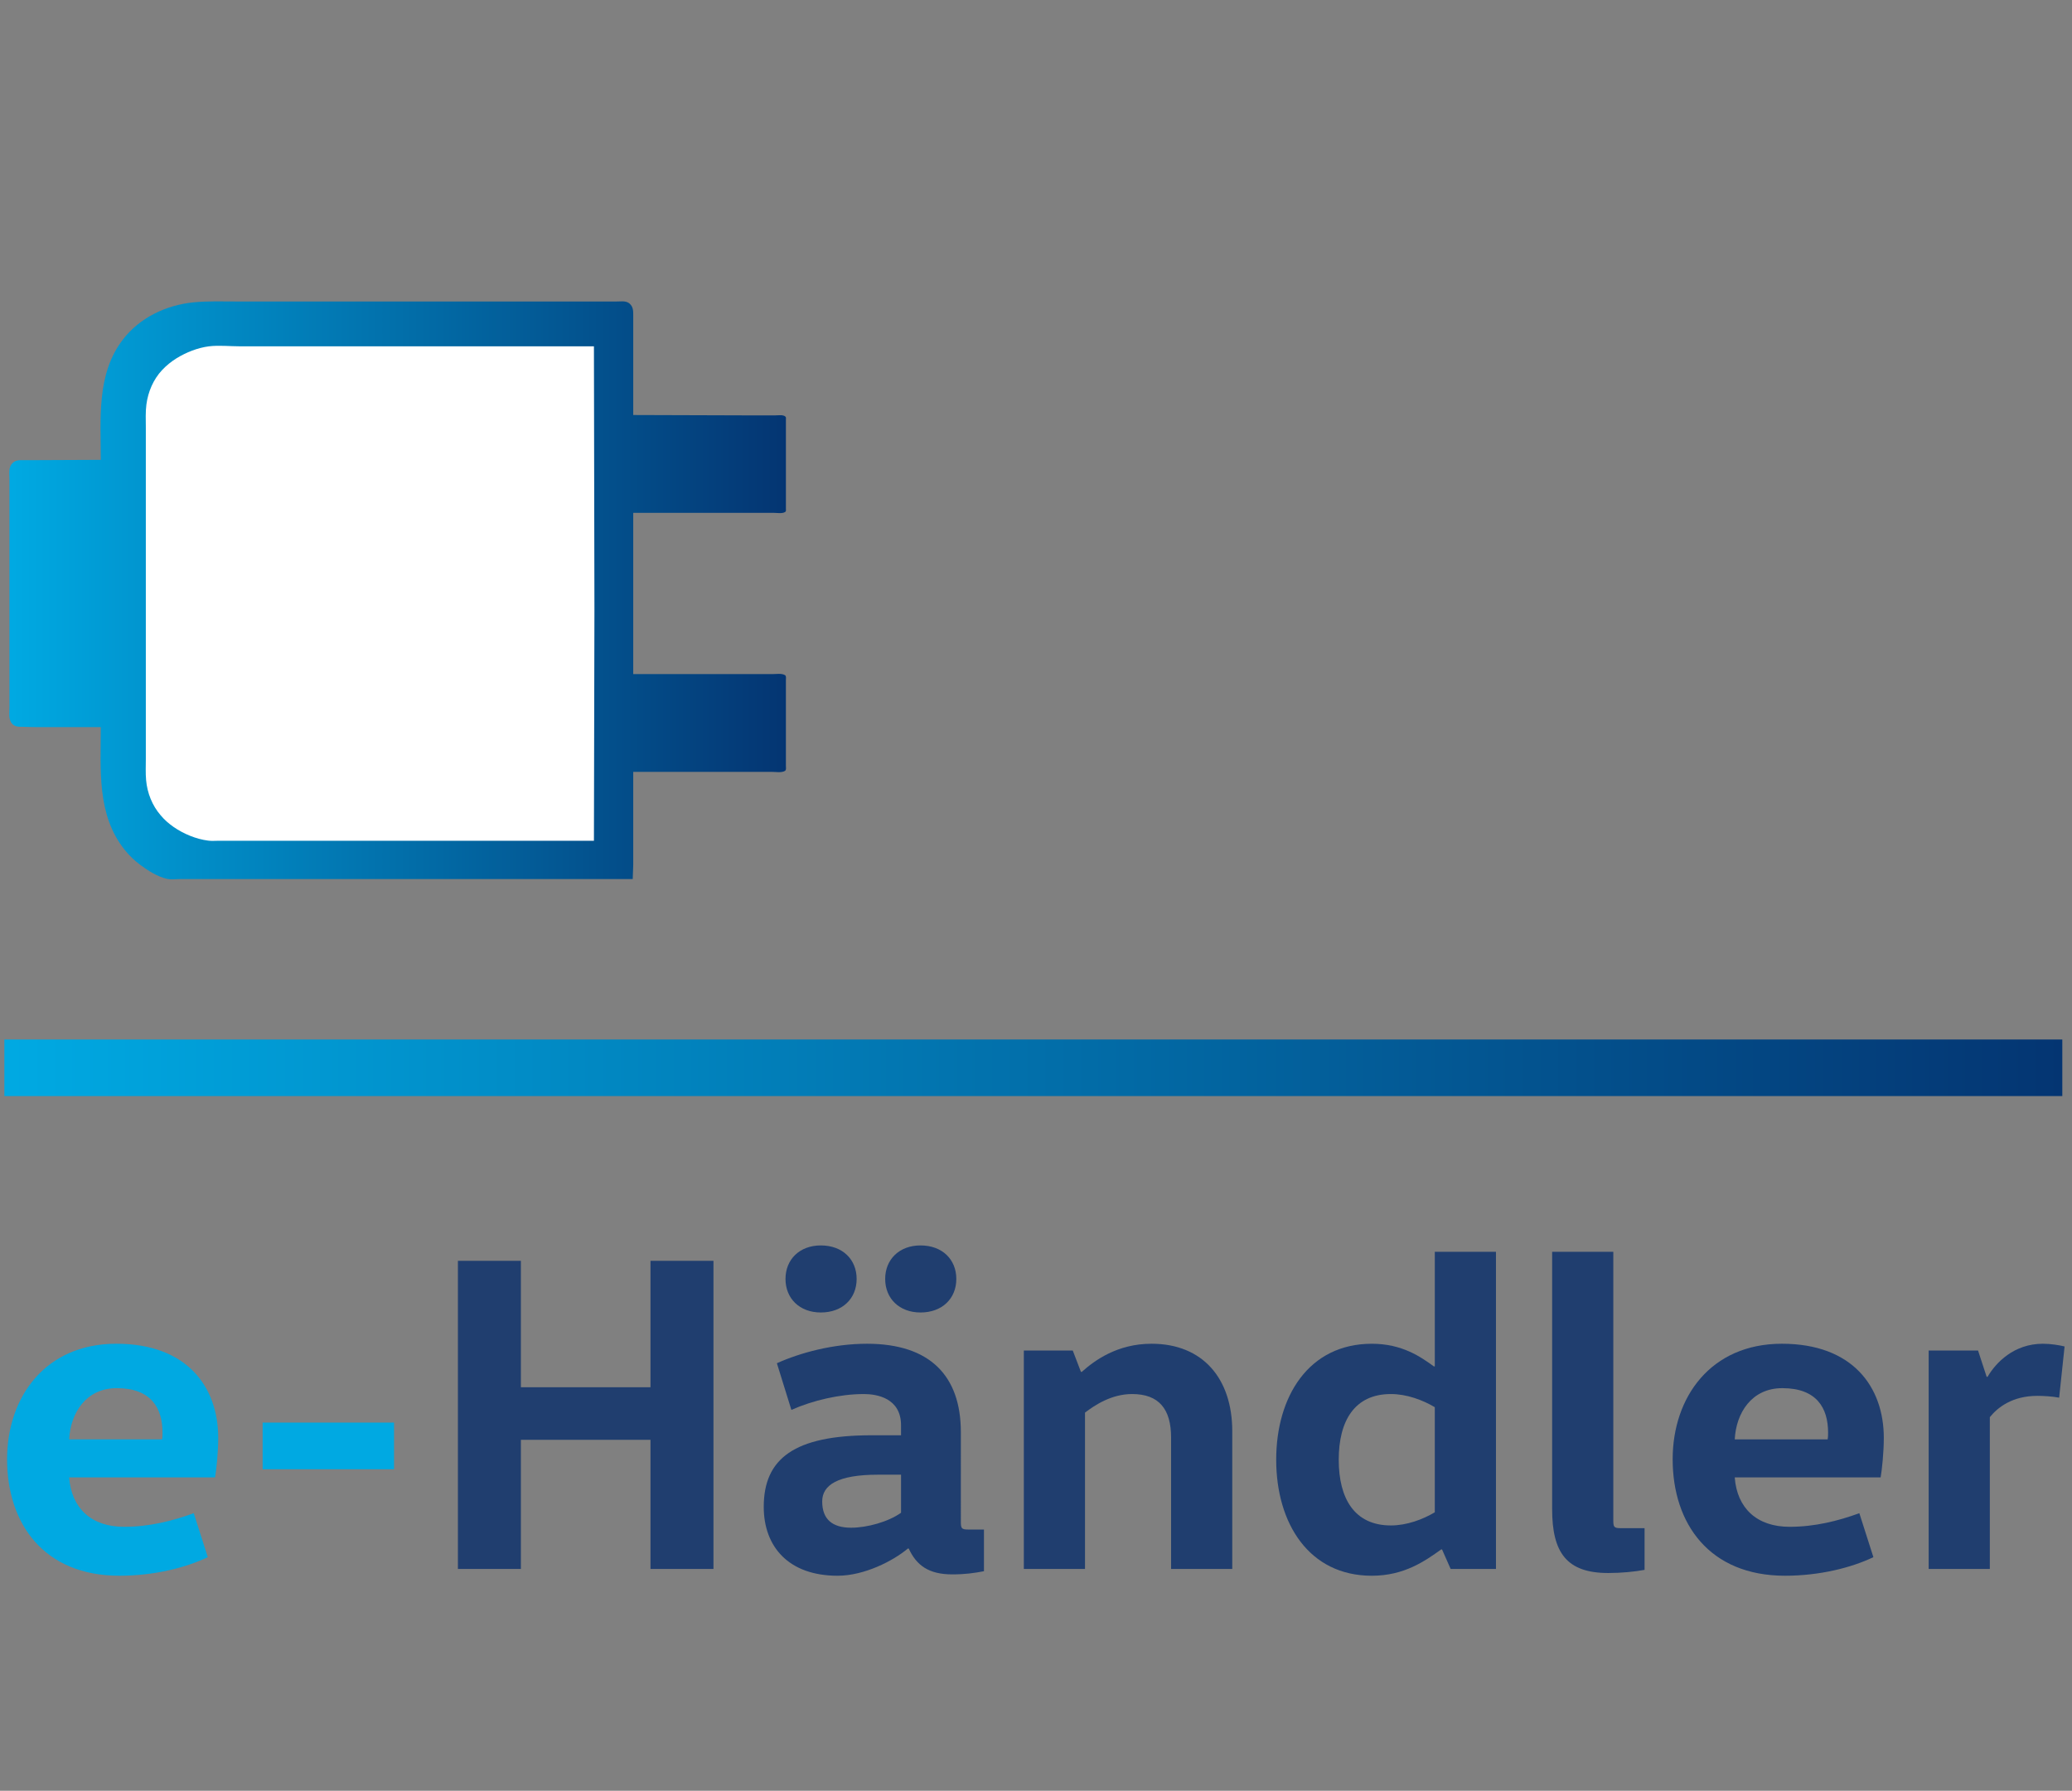
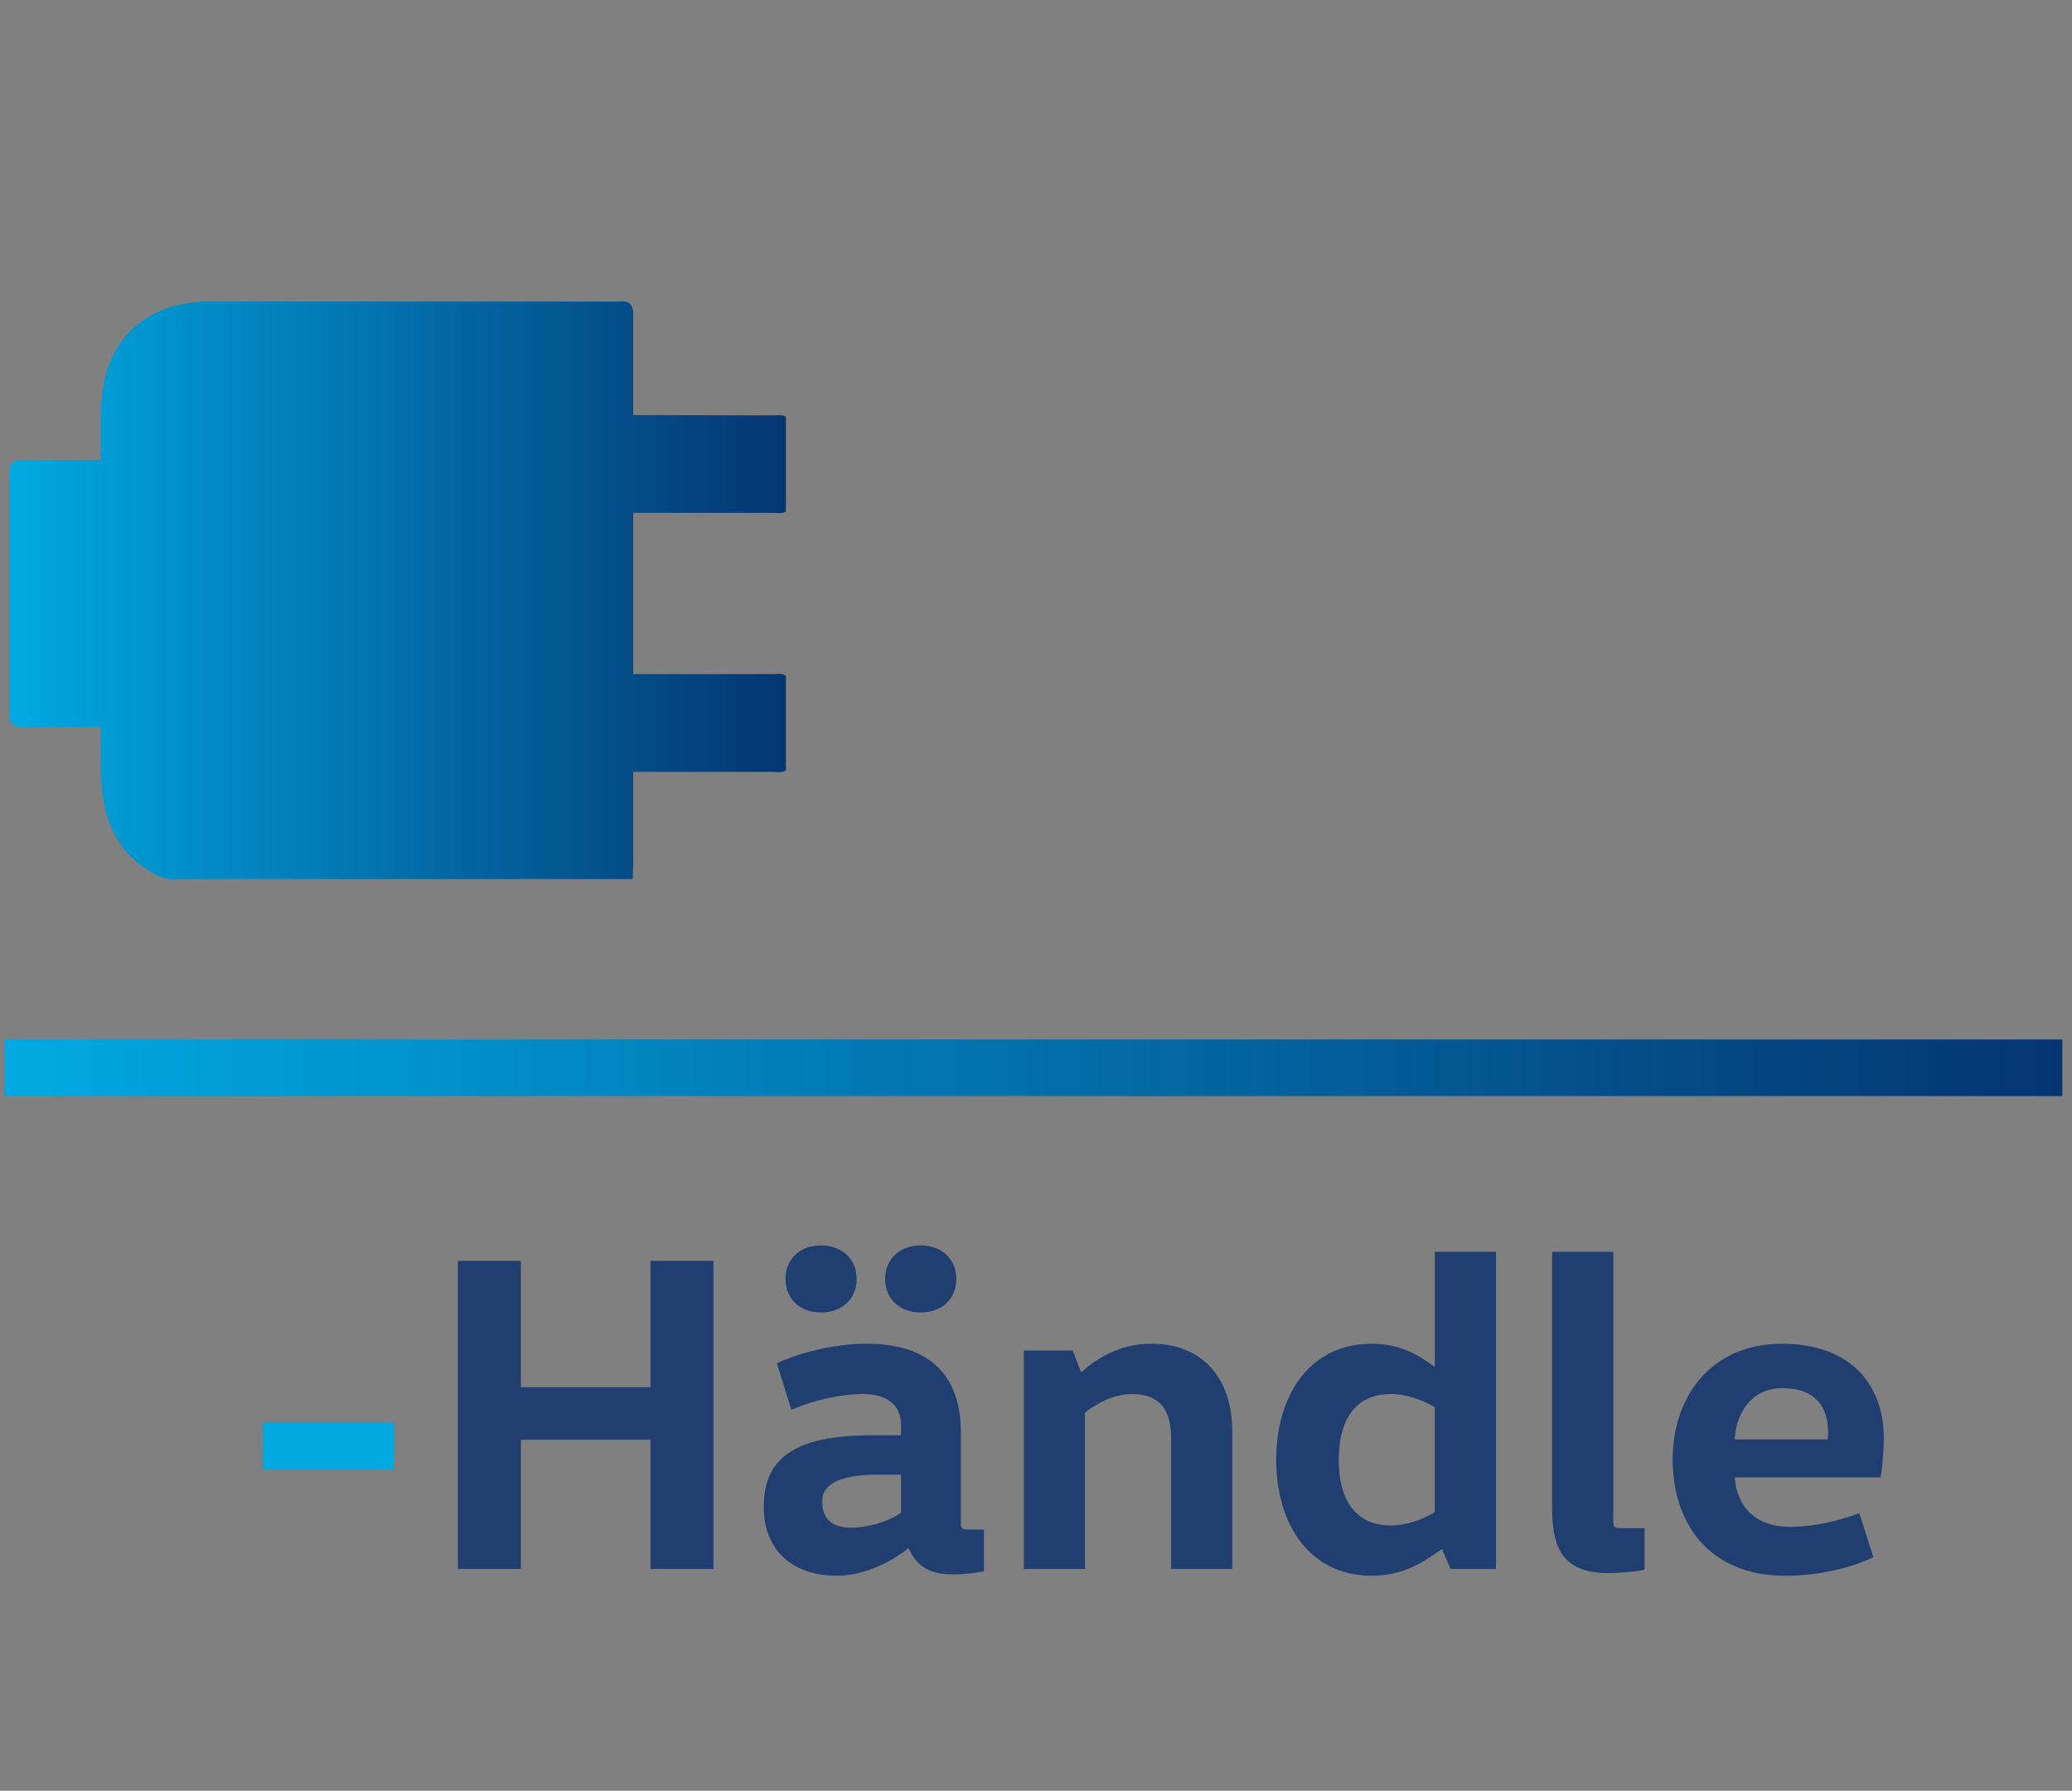
<svg xmlns="http://www.w3.org/2000/svg" xmlns:xlink="http://www.w3.org/1999/xlink" version="1.1" id="Ebene_1" x="0px" y="0px" width="732.572px" height="633.153px" viewBox="0 0 732.572 633.153" enable-background="new 0 0 732.572 633.153" xml:space="preserve">
  <rect x="0" y="0" width="732.572" height="633.153" fill="#808080" stroke="none" />
  <g enable-background="new    ">
-     <path fill="#00A9E2" d="M24.451,522.363c0.801,10.894,7.85,17.462,19.385,17.462c8.971,0,17.142-2.083,24.671-4.807l4.966,15.54   c-7.69,3.685-18.904,6.568-31.239,6.568c-26.754,0-39.73-18.424-39.73-41.172c0-21.948,13.457-40.852,38.609-40.852   c24.992,0,36.045,15.219,36.045,33.321c0,4.967-0.641,11.215-1.122,13.938H24.451z M57.293,508.906   c0.16-0.802,0.16-1.603,0.16-2.403c0-8.651-4.005-15.7-16.181-15.7c-10.894,0-16.34,8.812-16.821,18.104H57.293z" />
    <path fill="#00A9E2" d="M92.854,519.479v-16.501h46.458v16.501H92.854z" />
  </g>
  <g enable-background="new    ">
    <path fill="#203E6F" d="M229.984,509.066h-45.818v45.657h-22.268V445.786h22.268v44.696h45.818v-44.696h22.268v108.938h-22.268   V509.066z" />
    <path fill="#203E6F" d="M339.717,537.902c0,2.403,0.16,2.884,2.563,2.884h5.607v14.738c-3.364,0.641-6.568,1.122-11.214,1.122   c-8.331,0-12.656-3.204-15.379-9.132h-0.32c-5.126,4.325-15.379,9.612-24.832,9.612c-17.302,0-26.113-10.253-26.113-24.351   c0-17.142,10.894-25.312,38.128-25.312h10.413v-3.524c0-9.612-8.491-11.054-13.136-11.054c-8.491,0-18.103,2.243-25.632,5.607   l-5.126-16.501c8.17-3.685,19.865-6.889,31.88-6.889c22.268,0,33.162,11.374,33.162,31.239V537.902z M290.215,440.339   c7.689,0,12.656,4.966,12.656,11.854s-4.966,11.854-12.656,11.854c-7.53,0-12.496-4.966-12.496-11.854   S282.685,440.339,290.215,440.339z M310.4,521.401c-14.258,0-19.705,3.685-19.705,9.452c0,6.408,3.685,9.292,10.253,9.292   c5.607,0,13.137-2.083,17.622-5.287v-13.457H310.4z M325.459,440.339c7.69,0,12.656,4.966,12.656,11.854   s-4.966,11.854-12.656,11.854c-7.529,0-12.496-4.966-12.496-11.854S317.929,440.339,325.459,440.339z" />
    <path fill="#203E6F" d="M379.285,477.505l2.884,7.53h0.32c4.486-4.006,12.496-9.933,24.671-9.933   c18.103,0,28.517,12.335,28.517,30.919v48.701h-21.628v-46.459c0-10.093-4.325-15.379-13.777-15.379   c-7.369,0-13.296,4.005-16.661,6.568v55.27h-21.627v-77.218H379.285z" />
    <path fill="#203E6F" d="M528.911,442.582v112.142H512.89l-3.044-6.889h-0.32c-5.607,4.005-12.977,9.292-24.511,9.292   c-22.269,0-33.803-18.584-33.803-41.012c0-22.429,11.534-41.012,33.803-41.012c10.733,0,17.302,4.646,21.947,8.01h0.32v-40.531   H528.911z M507.283,497.531c-4.325-2.562-9.933-4.646-15.539-4.646c-12.816,0-18.424,9.452-18.424,23.229   s5.607,23.229,18.424,23.229c5.606,0,11.214-2.083,15.539-4.646V497.531z" />
    <path fill="#203E6F" d="M570.399,442.582v94.84c0,2.403,0.16,2.884,2.563,2.884h8.49v14.738c-3.364,0.641-8.17,1.121-12.815,1.121   c-14.739,0-19.865-7.209-19.865-22.588v-90.995H570.399z" />
    <path fill="#203E6F" d="M613.331,522.363c0.801,10.894,7.85,17.462,19.385,17.462c8.971,0,17.142-2.083,24.671-4.807l4.967,15.54   c-7.69,3.685-18.904,6.568-31.24,6.568c-26.753,0-39.729-18.424-39.729-41.172c0-21.948,13.457-40.852,38.608-40.852   c24.991,0,36.046,15.219,36.046,33.321c0,4.967-0.642,11.215-1.122,13.938H613.331z M646.173,508.906   c0.16-0.802,0.16-1.603,0.16-2.403c0-8.651-4.005-15.7-16.181-15.7c-10.894,0-16.341,8.812-16.821,18.104H646.173z" />
-     <path fill="#203E6F" d="M699.355,477.505l3.044,9.292h0.32c2.884-4.966,9.292-11.694,19.545-11.694c2.724,0,5.767,0.48,7.689,0.961   l-1.923,18.103c-2.402-0.48-5.767-0.641-7.689-0.641c-8.971,0-14.098,4.165-16.821,7.529v53.668h-21.627v-77.218H699.355z" />
  </g>
  <linearGradient id="SVGID_1_" gradientUnits="userSpaceOnUse" x1="1.401" y1="254.676" x2="729.005" y2="254.676" gradientTransform="matrix(1 0 0 -1 0.14 632.208)">
    <stop offset="0" style="stop-color:#00A9E2" />
    <stop offset="0.003" style="stop-color:#00A9E2" />
    <stop offset="1" style="stop-color:#043572" />
  </linearGradient>
  <polyline stroke="url(#SVGID_1_)" stroke-width="20" stroke-miterlimit="10" points="1.541,377.532 729.145,377.532   729.145,377.532 1.541,377.532 " />
  <g>
    <g>
      <defs>
        <path id="SVGID_2_" d="M217.862,106.599h-11.05H162.41H83.843c-5.156,0-10.339-0.203-15.469,0.305     c-9.678,0.965-19.052,5.436-24.996,13.234c-9.321,12.167-7.748,28.069-7.748,42.446c-7.595,0-15.165,0.101-22.784,0.101H8.272     c-1.474,0-2.819-0.05-3.912,1.118c-1.422,1.422-1.016,3.658-1.016,5.486v13.158v53.242v14.455c0,1.904-0.433,4.343,1.016,5.816     c1.118,1.117,2.388,1.016,3.811,1.016c1.575,0.051,3.125,0.102,4.675,0.102H35.63c0,14.937-1.499,31.041,8.484,43.438     c1.575,1.98,3.429,3.733,5.411,5.232c2.718,2.032,6.223,4.267,9.602,5.004c1.422,0.279,3.124,0.051,4.598,0.051h9.321h26.622     h124.037l0.177-4.953v-7.875v-25.071h38.535h10.517c1.372,0,3.329,0.381,4.572-0.33c0.56-0.355,0.356-1.27,0.356-1.854v-5.486     V245.19v-4.75c0-0.483,0.177-1.397-0.28-1.702c-1.092-0.737-3.048-0.406-4.267-0.406h-10.288h-39.145V181.33h39.552h10.211     c1.144,0,3.022,0.355,4.014-0.355c0.331-0.279,0.204-0.813,0.204-1.194v-3.302v-13.412v-11.71v-2.947     c0-0.304,0.101-0.863-0.127-1.066c-0.762-0.812-2.642-0.482-3.607-0.482h-9.957c-13.438,0-26.851-0.127-40.287-0.127v-28.958     v-6.146c0-1.601,0.051-3.1-1.271-4.268c-0.788-0.686-1.676-0.813-2.617-0.813C219.284,106.547,218.547,106.599,217.862,106.599" />
      </defs>
      <clipPath id="SVGID_3_">
        <use xlink:href="#SVGID_2_" overflow="visible" />
      </clipPath>
      <linearGradient id="SVGID_4_" gradientUnits="userSpaceOnUse" x1="260.807" y1="407.031" x2="286.817" y2="407.031" gradientTransform="matrix(10.558 0 0 10.558 -2750.196 -4088.798)">
        <stop offset="0" style="stop-color:#00A9E2" />
        <stop offset="0.003" style="stop-color:#00A9E2" />
        <stop offset="1" style="stop-color:#043572" />
      </linearGradient>
      <rect x="2.913" y="106.396" clip-path="url(#SVGID_3_)" fill="url(#SVGID_4_)" width="275.151" height="204.635" />
    </g>
  </g>
  <g>
-     <path fill="#FFFFFF" d="M209.987,297.263l0.178-81.793l-0.178-93.021H107.415H84.935c-3.607,0-7.494-0.432-11.075,0   c-3.962,0.508-8.052,2.134-11.431,4.217c-1.881,1.168-3.582,2.54-5.132,4.191c-3.1,3.302-4.953,7.697-5.538,12.167   c-0.354,2.692-0.202,5.437-0.202,8.128v11.735v92.92v12.624c0,2.465-0.127,4.953,0.101,7.417c0.407,4.547,2.16,8.967,5.156,12.422   c1.32,1.601,2.896,2.946,4.598,4.141c3.505,2.413,7.925,4.268,12.167,4.801c1.194,0.178,2.464,0.051,3.684,0.051h7.214h21.414   L209.987,297.263L209.987,297.263z" />
-   </g>
+     </g>
</svg>